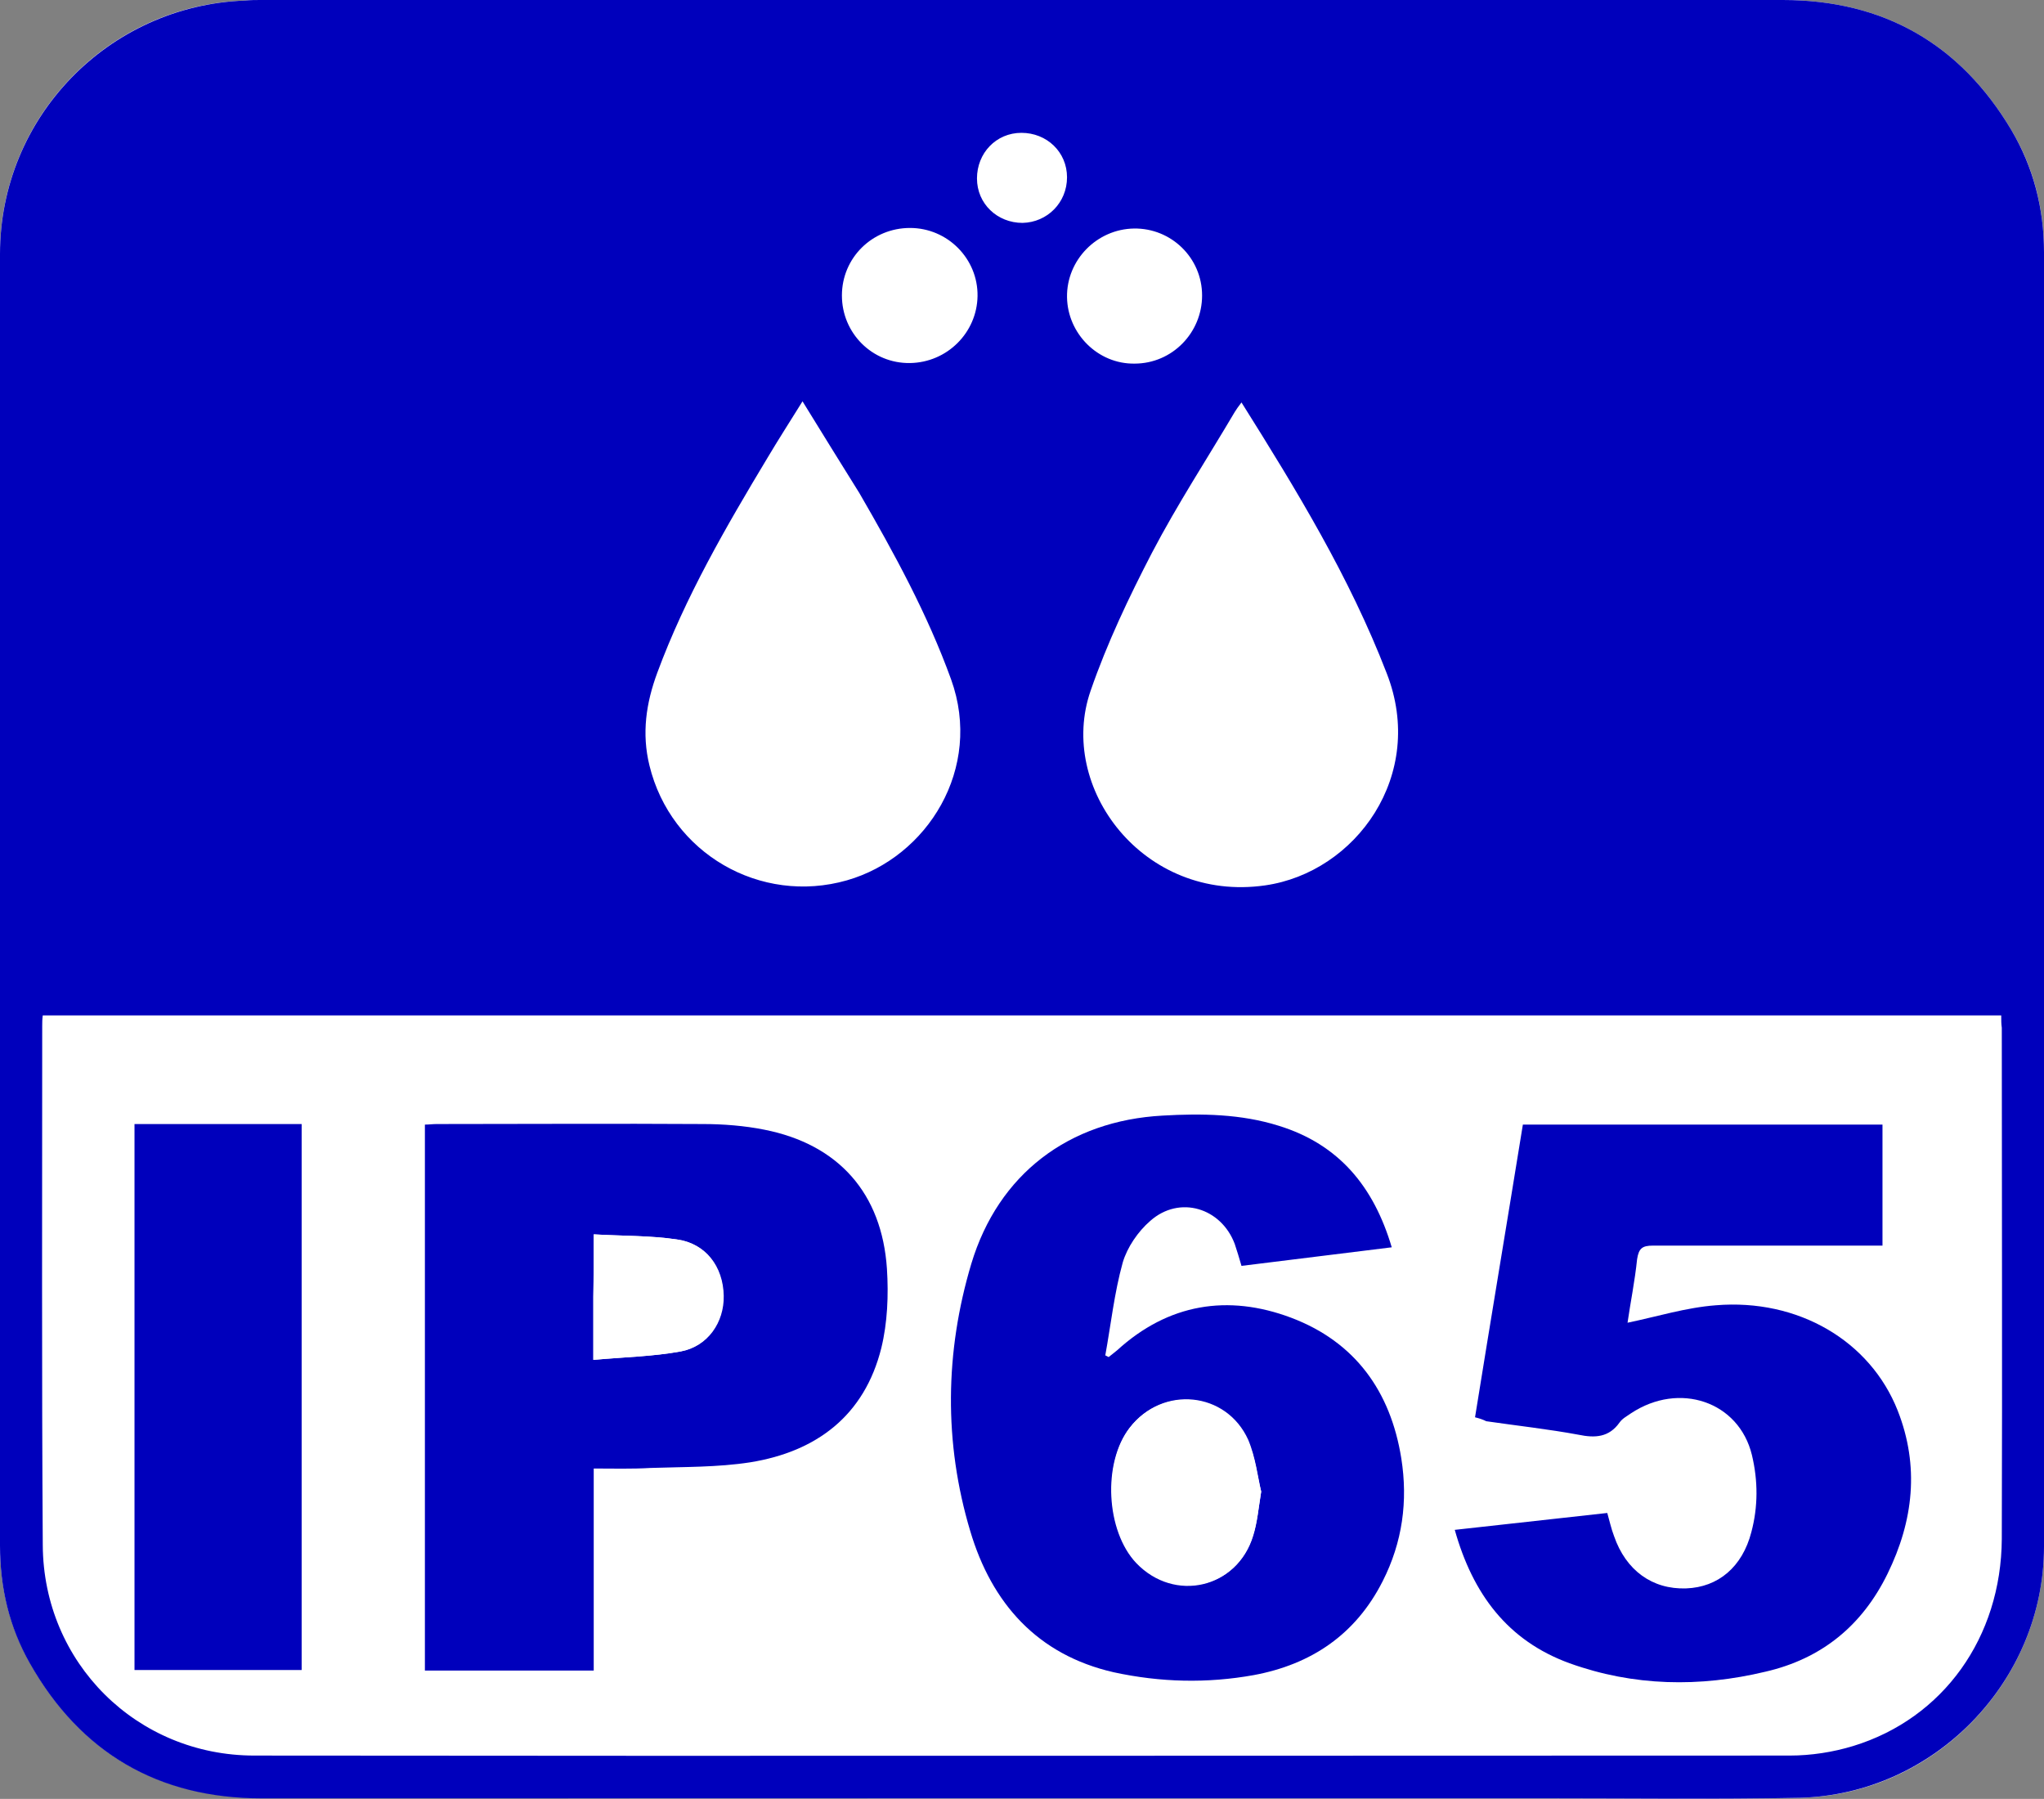
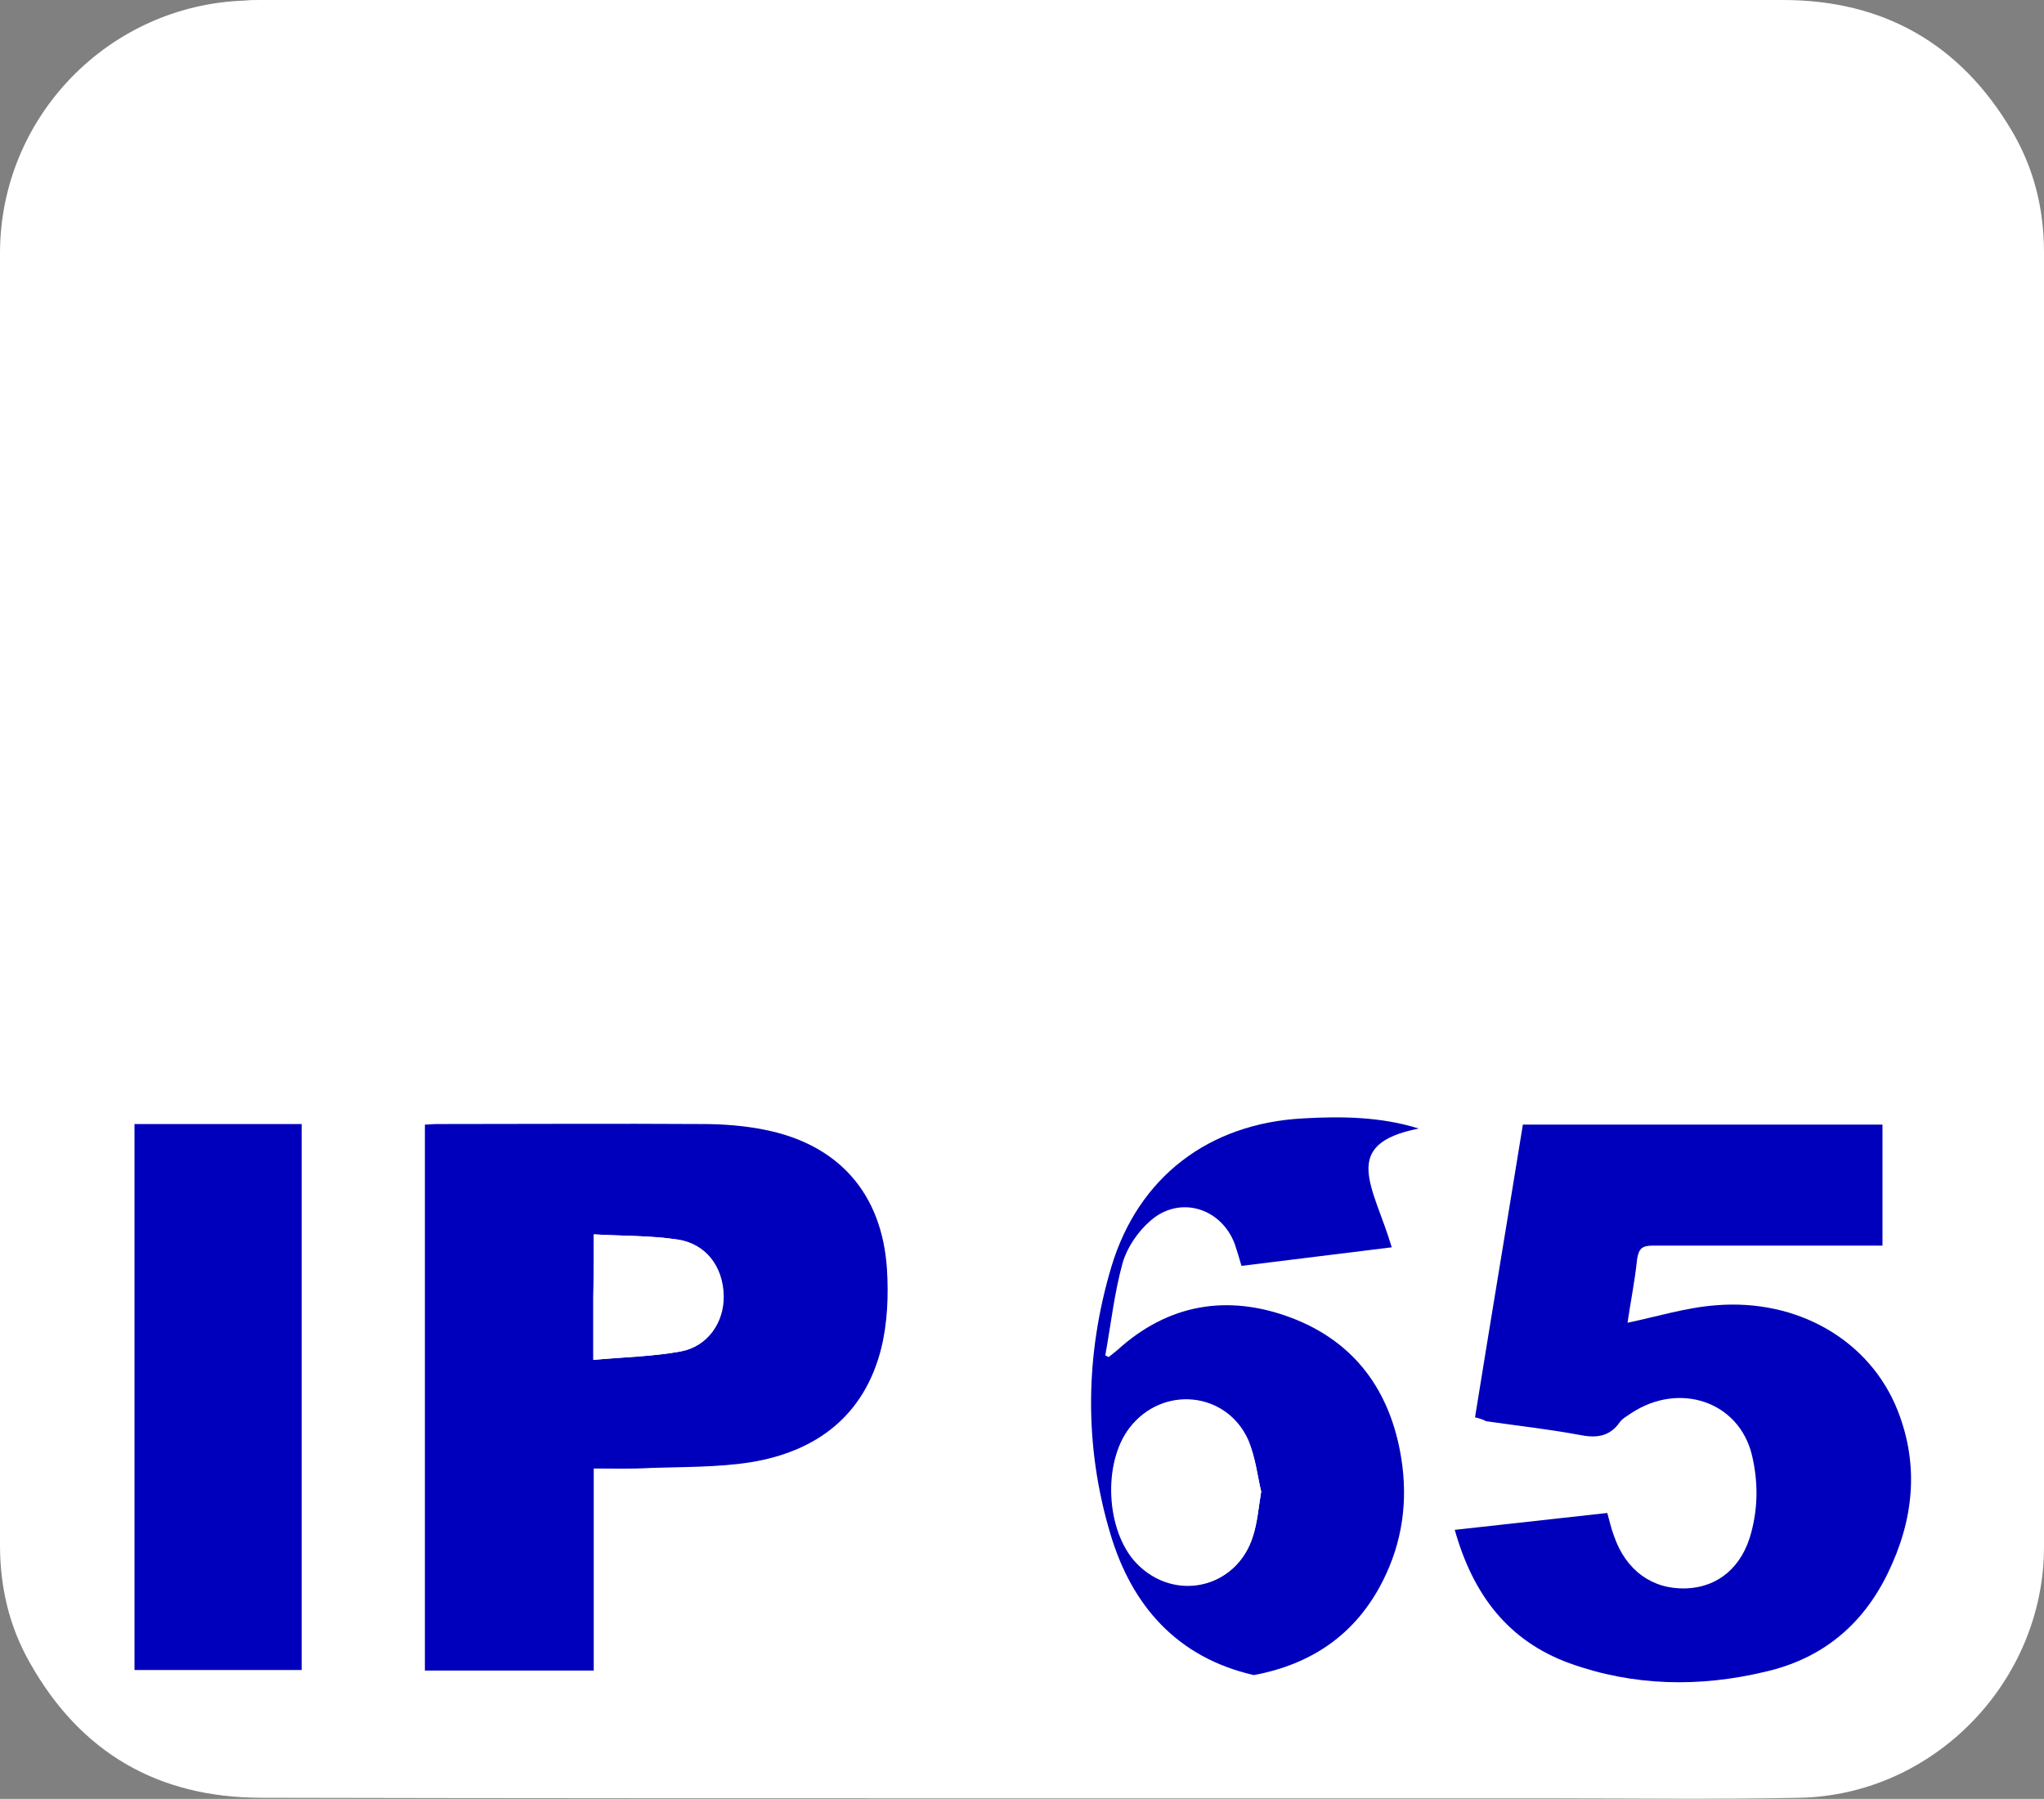
<svg xmlns="http://www.w3.org/2000/svg" version="1.1" id="Layer_1" x="0px" y="0px" viewBox="0 0 363.2 319.6" style="enable-background:new 0 0 363.2 319.6;" xml:space="preserve">
  <rect x="0" y="0" width="363.2" height="319.6" fill="#808080" stroke="none" />
  <style type="text/css">
	.st0{fill:#FFFFFF;}
	.st1{fill:#0000BC;}
</style>
  <path class="st0" d="M181.5,319.5c31.1,0,62.2,0,93.4,0c15,0,30,0.2,44.9-0.1c23.9-0.5,43.4-20.7,43.4-44.6c0-76.7,0-153.3,0-230  c0-7.7-1.8-15-5.8-21.7C348.3,7.8,334.7,0,316.8,0C226.7,0,136.5,0,46.3,0c-0.9,0-1.9,0-2.8,0.1C19.3,0.9,0,20.8,0,45  c0,76.5,0,153,0,229.5c0,7.4,1.6,14.4,5.3,20.9c9,16,22.8,24,41.2,24C91.5,319.5,136.5,319.5,181.5,319.5z" />
-   <path class="st0" d="M355.6,180.4c0,0.9,0,1.5,0,2.1c0,30.3,0,60.5,0,90.8c0,17.5-10.3,31.9-26.4,36.8c-3.6,1.1-7.5,1.7-11.3,1.7  c-90.9,0.1-181.9,0.1-272.8,0c-20.9,0-37.5-16.5-37.6-37.4c-0.2-30.7-0.1-61.5-0.1-92.2c0-0.6,0.1-1.2,0.1-1.9  C123.7,180.4,239.5,180.4,355.6,180.4z M247.3,221.6c-3.2-10.8-9.4-18.3-20.1-21.6c-6.7-2.1-13.7-2.2-20.6-1.8  c-16.7,1-29.3,10.4-34,26.3c-4.7,15.7-4.9,31.8-0.2,47.5c3.8,12.8,11.9,22,25.5,25.1c8.2,1.9,16.6,2.1,24.9,0.5  c10.3-1.9,18.1-7.2,22.9-16.7c3.5-6.9,4.5-14.2,3.3-21.8c-1.9-12-8.2-20.8-19.6-25c-11.2-4.2-21.8-2.5-30.9,5.8  c-0.5,0.4-1,0.8-1.5,1.2c-0.2-0.1-0.4-0.2-0.6-0.3c1-5.5,1.6-11.1,3.1-16.5c0.8-2.7,2.7-5.5,4.9-7.4c5.2-4.5,12.6-2.3,15,4.1  c0.5,1.2,0.8,2.5,1.2,3.9C229.5,223.8,238.3,222.7,247.3,221.6z M105.5,260.9c3.5,0,6.7,0.1,10,0c5.9-0.2,11.9-0.1,17.7-1  c11.8-1.9,20.3-8.3,23.3-20.3c1.1-4.5,1.4-9.4,1-14.1c-0.9-13.4-8.7-22.1-21.8-24.7c-3.6-0.7-7.3-1-10.9-1c-15.8-0.1-31.5,0-47.3,0  c-0.7,0-1.4,0.1-2.1,0.1c0,32.5,0,64.8,0,97c10.1,0,19.9,0,30,0C105.5,284.8,105.5,272.9,105.5,260.9z M262.1,251.8  c0.8,0.2,1.4,0.4,2.1,0.5c5.5,0.8,11,1.4,16.4,2.4c3,0.5,5.4,0.4,7.3-2.2c0.5-0.7,1.3-1.1,2-1.6c8.6-5.7,19.2-2,21.5,7.4  c1.1,4.5,1.1,9.1-0.1,13.7c-1.6,6.2-5.9,9.8-11.6,10c-6,0.2-10.8-3.2-12.8-9.3c-0.4-1.3-0.8-2.6-1.2-4.1c-9.1,1-18,2-27.1,3  c3.1,11.4,9.4,19.7,20.4,23.7c11.4,4.1,23.1,4.3,34.8,1.5c9.9-2.3,17.2-8.3,21.7-17.4c4.6-9.4,5.6-19.1,1.8-29  c-4.9-12.4-17.6-19.9-32.3-18.7c-5.3,0.4-10.4,2.1-15.7,3.1c0.6-3.4,1.3-7.3,1.7-11.3c0.2-1.9,0.9-2.4,2.8-2.4  c12.7,0.1,25.4,0,38.1,0c0.9,0,1.8,0,2.7,0c0-7.4,0-14.4,0-21.5c-21.4,0-42.6,0-63.9,0C267.8,217.1,264.9,234.4,262.1,251.8z   M23.9,199.7c0,32.5,0,64.7,0,97c10,0,19.9,0,29.7,0c0-32.4,0-64.7,0-97C43.7,199.7,33.9,199.7,23.9,199.7z" />
  <path class="st0" d="M220.6,71.5c9.7,15.6,19.1,31,25.8,48c7.1,18.1-5.5,35.4-21.6,37.7c-21.5,3.1-37-17.3-31-34.6  c2.9-8.4,6.8-16.6,10.9-24.5c4.5-8.5,9.8-16.7,14.7-25C219.8,72.7,220.1,72.3,220.6,71.5z" />
  <path class="st0" d="M142.6,71.3c3.5,5.7,6.8,11,9.9,16.3c6.2,10.6,12.1,21.4,16.3,33.1c5.7,15.8-4.2,31.6-18.5,35.7  c-15.4,4.4-31.2-4.8-35.1-20.4c-1.4-5.7-0.6-11.1,1.4-16.5c5-13.5,12.2-25.9,19.6-38.2C138.3,78.1,140.4,75,142.6,71.3z" />
  <path class="st0" d="M213.6,52.5c0,6.7-5.3,12.1-12,12.1c-6.5,0-11.9-5.3-12-11.8c-0.1-6.6,5.2-12.2,11.9-12.2  C208.1,40.4,213.5,45.8,213.6,52.5z" />
-   <path class="st0" d="M149.6,52.5c0-6.7,5.4-12.1,12-12c6.6,0,12,5.5,12,12.1c-0.1,6.5-5.4,11.9-12,11.9  C155,64.6,149.6,59.2,149.6,52.5z" />
-   <path class="st0" d="M189.6,31.5c0,4.5-3.4,8-7.9,8.1c-4.5,0-8-3.4-8.1-7.9c0-4.5,3.5-8,7.9-8.1C186,23.5,189.5,27,189.6,31.5z" />
  <g>
-     <path class="st1" d="M181.5,319.5c-45,0-90,0-135,0c-18.4,0-32.2-8.1-41.2-24C1.6,289,0,282,0,274.6c0-76.5,0-153,0-229.5   c0-24.3,19.3-44.1,43.5-45C44.5,0,45.4,0,46.3,0c90.2,0,180.3,0,270.5,0c17.9,0,31.5,7.8,40.6,23.1c3.9,6.6,5.8,13.9,5.8,21.7   c0,76.7,0,153.3,0,230c0,23.9-19.5,44-43.4,44.6c-15,0.3-29.9,0.1-44.9,0.1C243.7,319.5,212.6,319.5,181.5,319.5z M355.6,180.4   c-116.1,0-232,0-348,0c-0.1,0.7-0.1,1.3-0.1,1.9c0,30.7-0.1,61.5,0.1,92.2c0.1,20.9,16.7,37.4,37.6,37.4c90.9,0.1,181.9,0,272.8,0   c3.8,0,7.7-0.6,11.3-1.7c16-4.9,26.3-19.3,26.4-36.8c0.1-30.3,0-60.5,0-90.8C355.6,181.9,355.6,181.3,355.6,180.4z M220.6,71.5   c-0.6,0.8-0.9,1.2-1.2,1.7c-4.9,8.3-10.2,16.4-14.7,25c-4.1,7.9-8,16.1-10.9,24.5c-6,17.2,9.4,37.7,31,34.6   c16.1-2.3,28.7-19.6,21.6-37.7C239.8,102.5,230.4,87.1,220.6,71.5z M142.6,71.3c-2.3,3.7-4.3,6.8-6.2,10   c-7.4,12.3-14.6,24.7-19.6,38.2c-2,5.4-2.8,10.8-1.4,16.5c3.8,15.6,19.7,24.8,35.1,20.4c14.3-4.1,24.2-19.9,18.5-35.7   c-4.2-11.6-10.1-22.4-16.3-33.1C149.4,82.3,146.1,77,142.6,71.3z M213.6,52.5c0-6.7-5.5-12-12.1-11.9c-6.6,0.1-12,5.6-11.9,12.2   c0.1,6.5,5.5,11.9,12,11.8C208.3,64.6,213.6,59.1,213.6,52.5z M149.6,52.5c0,6.7,5.4,12.1,12.1,12c6.6-0.1,11.9-5.4,12-11.9   c0.1-6.6-5.3-12.1-12-12.1C155,40.5,149.6,45.8,149.6,52.5z M189.6,31.5c0-4.5-3.6-7.9-8.1-7.9c-4.5,0-7.9,3.6-7.9,8.1   c0,4.5,3.6,7.9,8.1,7.9C186.1,39.5,189.6,36,189.6,31.5z" />
-     <path class="st1" d="M247.3,221.6c-9,1.1-17.8,2.2-26.7,3.3c-0.4-1.4-0.8-2.7-1.2-3.9c-2.4-6.4-9.8-8.7-15-4.1   c-2.2,1.9-4.1,4.7-4.9,7.4c-1.5,5.4-2.1,11-3.1,16.5c0.2,0.1,0.4,0.2,0.6,0.3c0.5-0.4,1-0.8,1.5-1.2c9.1-8.3,19.7-10,30.9-5.8   c11.4,4.3,17.7,13.1,19.6,25c1.2,7.6,0.2,14.9-3.3,21.8c-4.8,9.5-12.7,14.8-22.9,16.7c-8.3,1.5-16.6,1.3-24.9-0.5   c-13.6-3.1-21.7-12.3-25.5-25.1c-4.7-15.7-4.5-31.8,0.2-47.5c4.8-15.9,17.3-25.4,34-26.3c6.9-0.4,13.9-0.3,20.6,1.8   C237.9,203.3,244.1,210.8,247.3,221.6z M224.1,265c-0.7-2.7-1-6.1-2.4-9.1c-3.9-8.6-15.2-9.7-21-2.2c-4.8,6.2-4.2,18.3,1.2,24   c6.8,7.1,17.9,4.5,20.7-4.8C223.4,270.6,223.6,268.1,224.1,265z" />
+     <path class="st1" d="M247.3,221.6c-9,1.1-17.8,2.2-26.7,3.3c-0.4-1.4-0.8-2.7-1.2-3.9c-2.4-6.4-9.8-8.7-15-4.1   c-2.2,1.9-4.1,4.7-4.9,7.4c-1.5,5.4-2.1,11-3.1,16.5c0.2,0.1,0.4,0.2,0.6,0.3c0.5-0.4,1-0.8,1.5-1.2c9.1-8.3,19.7-10,30.9-5.8   c11.4,4.3,17.7,13.1,19.6,25c1.2,7.6,0.2,14.9-3.3,21.8c-4.8,9.5-12.7,14.8-22.9,16.7c-13.6-3.1-21.7-12.3-25.5-25.1c-4.7-15.7-4.5-31.8,0.2-47.5c4.8-15.9,17.3-25.4,34-26.3c6.9-0.4,13.9-0.3,20.6,1.8   C237.9,203.3,244.1,210.8,247.3,221.6z M224.1,265c-0.7-2.7-1-6.1-2.4-9.1c-3.9-8.6-15.2-9.7-21-2.2c-4.8,6.2-4.2,18.3,1.2,24   c6.8,7.1,17.9,4.5,20.7-4.8C223.4,270.6,223.6,268.1,224.1,265z" />
    <path class="st1" d="M105.5,260.9c0,12.1,0,23.9,0,35.9c-10.1,0-20,0-30,0c0-32.2,0-64.5,0-97c0.7,0,1.4-0.1,2.1-0.1   c15.8,0,31.5-0.1,47.3,0c3.6,0,7.4,0.3,10.9,1c13.2,2.6,20.9,11.3,21.8,24.7c0.3,4.7,0.1,9.6-1,14.1c-3,12-11.5,18.4-23.3,20.3   c-5.8,0.9-11.8,0.8-17.7,1C112.2,261,109,260.9,105.5,260.9z M105.5,219.3c0,4.1,0,7.6,0,11.1c0,3.5,0,7.1,0,11.2   c5.5-0.5,10.6-0.6,15.5-1.5c4.8-0.9,7.7-5.2,7.6-9.9c-0.1-5.2-3.2-9.3-8.3-10C115.5,219.5,110.6,219.6,105.5,219.3z" />
    <path class="st1" d="M262.1,251.8c2.8-17.4,5.7-34.7,8.5-52c21.4,0,42.5,0,63.9,0c0,7.1,0,14.1,0,21.5c-0.9,0-1.8,0-2.7,0   c-12.7,0-25.4,0-38.1,0c-1.9,0-2.5,0.5-2.8,2.4c-0.4,3.9-1.2,7.8-1.7,11.3c5.3-1.1,10.4-2.7,15.7-3.1c14.6-1.2,27.4,6.3,32.3,18.7   c3.9,9.9,2.8,19.6-1.8,29c-4.5,9.2-11.7,15.1-21.7,17.4c-11.7,2.8-23.4,2.6-34.8-1.5c-11-4-17.2-12.3-20.4-23.7   c9.1-1,18.1-2,27.1-3c0.4,1.4,0.7,2.8,1.2,4.1c2.1,6.1,6.8,9.5,12.8,9.3c5.7-0.2,10-3.8,11.6-10c1.2-4.5,1.2-9.1,0.1-13.7   c-2.3-9.5-12.9-13.1-21.5-7.4c-0.7,0.5-1.5,0.9-2,1.6c-1.9,2.7-4.4,2.8-7.3,2.2c-5.4-1-10.9-1.6-16.4-2.4   C263.5,252.2,262.9,252,262.1,251.8z" />
    <path class="st1" d="M23.9,199.7c9.9,0,19.7,0,29.7,0c0,32.3,0,64.6,0,97c-9.9,0-19.7,0-29.7,0C23.9,264.5,23.9,232.3,23.9,199.7z" />
  </g>
  <path class="st0" d="M224.1,265c-0.5,3.1-0.7,5.5-1.4,7.8c-2.8,9.3-13.9,11.9-20.7,4.8c-5.4-5.6-6-17.8-1.2-24  c5.8-7.5,17.1-6.4,21,2.2C223.1,258.9,223.5,262.4,224.1,265z" />
  <path class="st0" d="M105.5,219.3c5.2,0.3,10,0.2,14.7,0.9c5.1,0.7,8.2,4.8,8.3,10c0.1,4.7-2.8,9-7.6,9.9c-4.9,0.9-10,1-15.5,1.5  c0-4.1,0-7.6,0-11.2C105.5,226.9,105.5,223.4,105.5,219.3z" />
</svg>